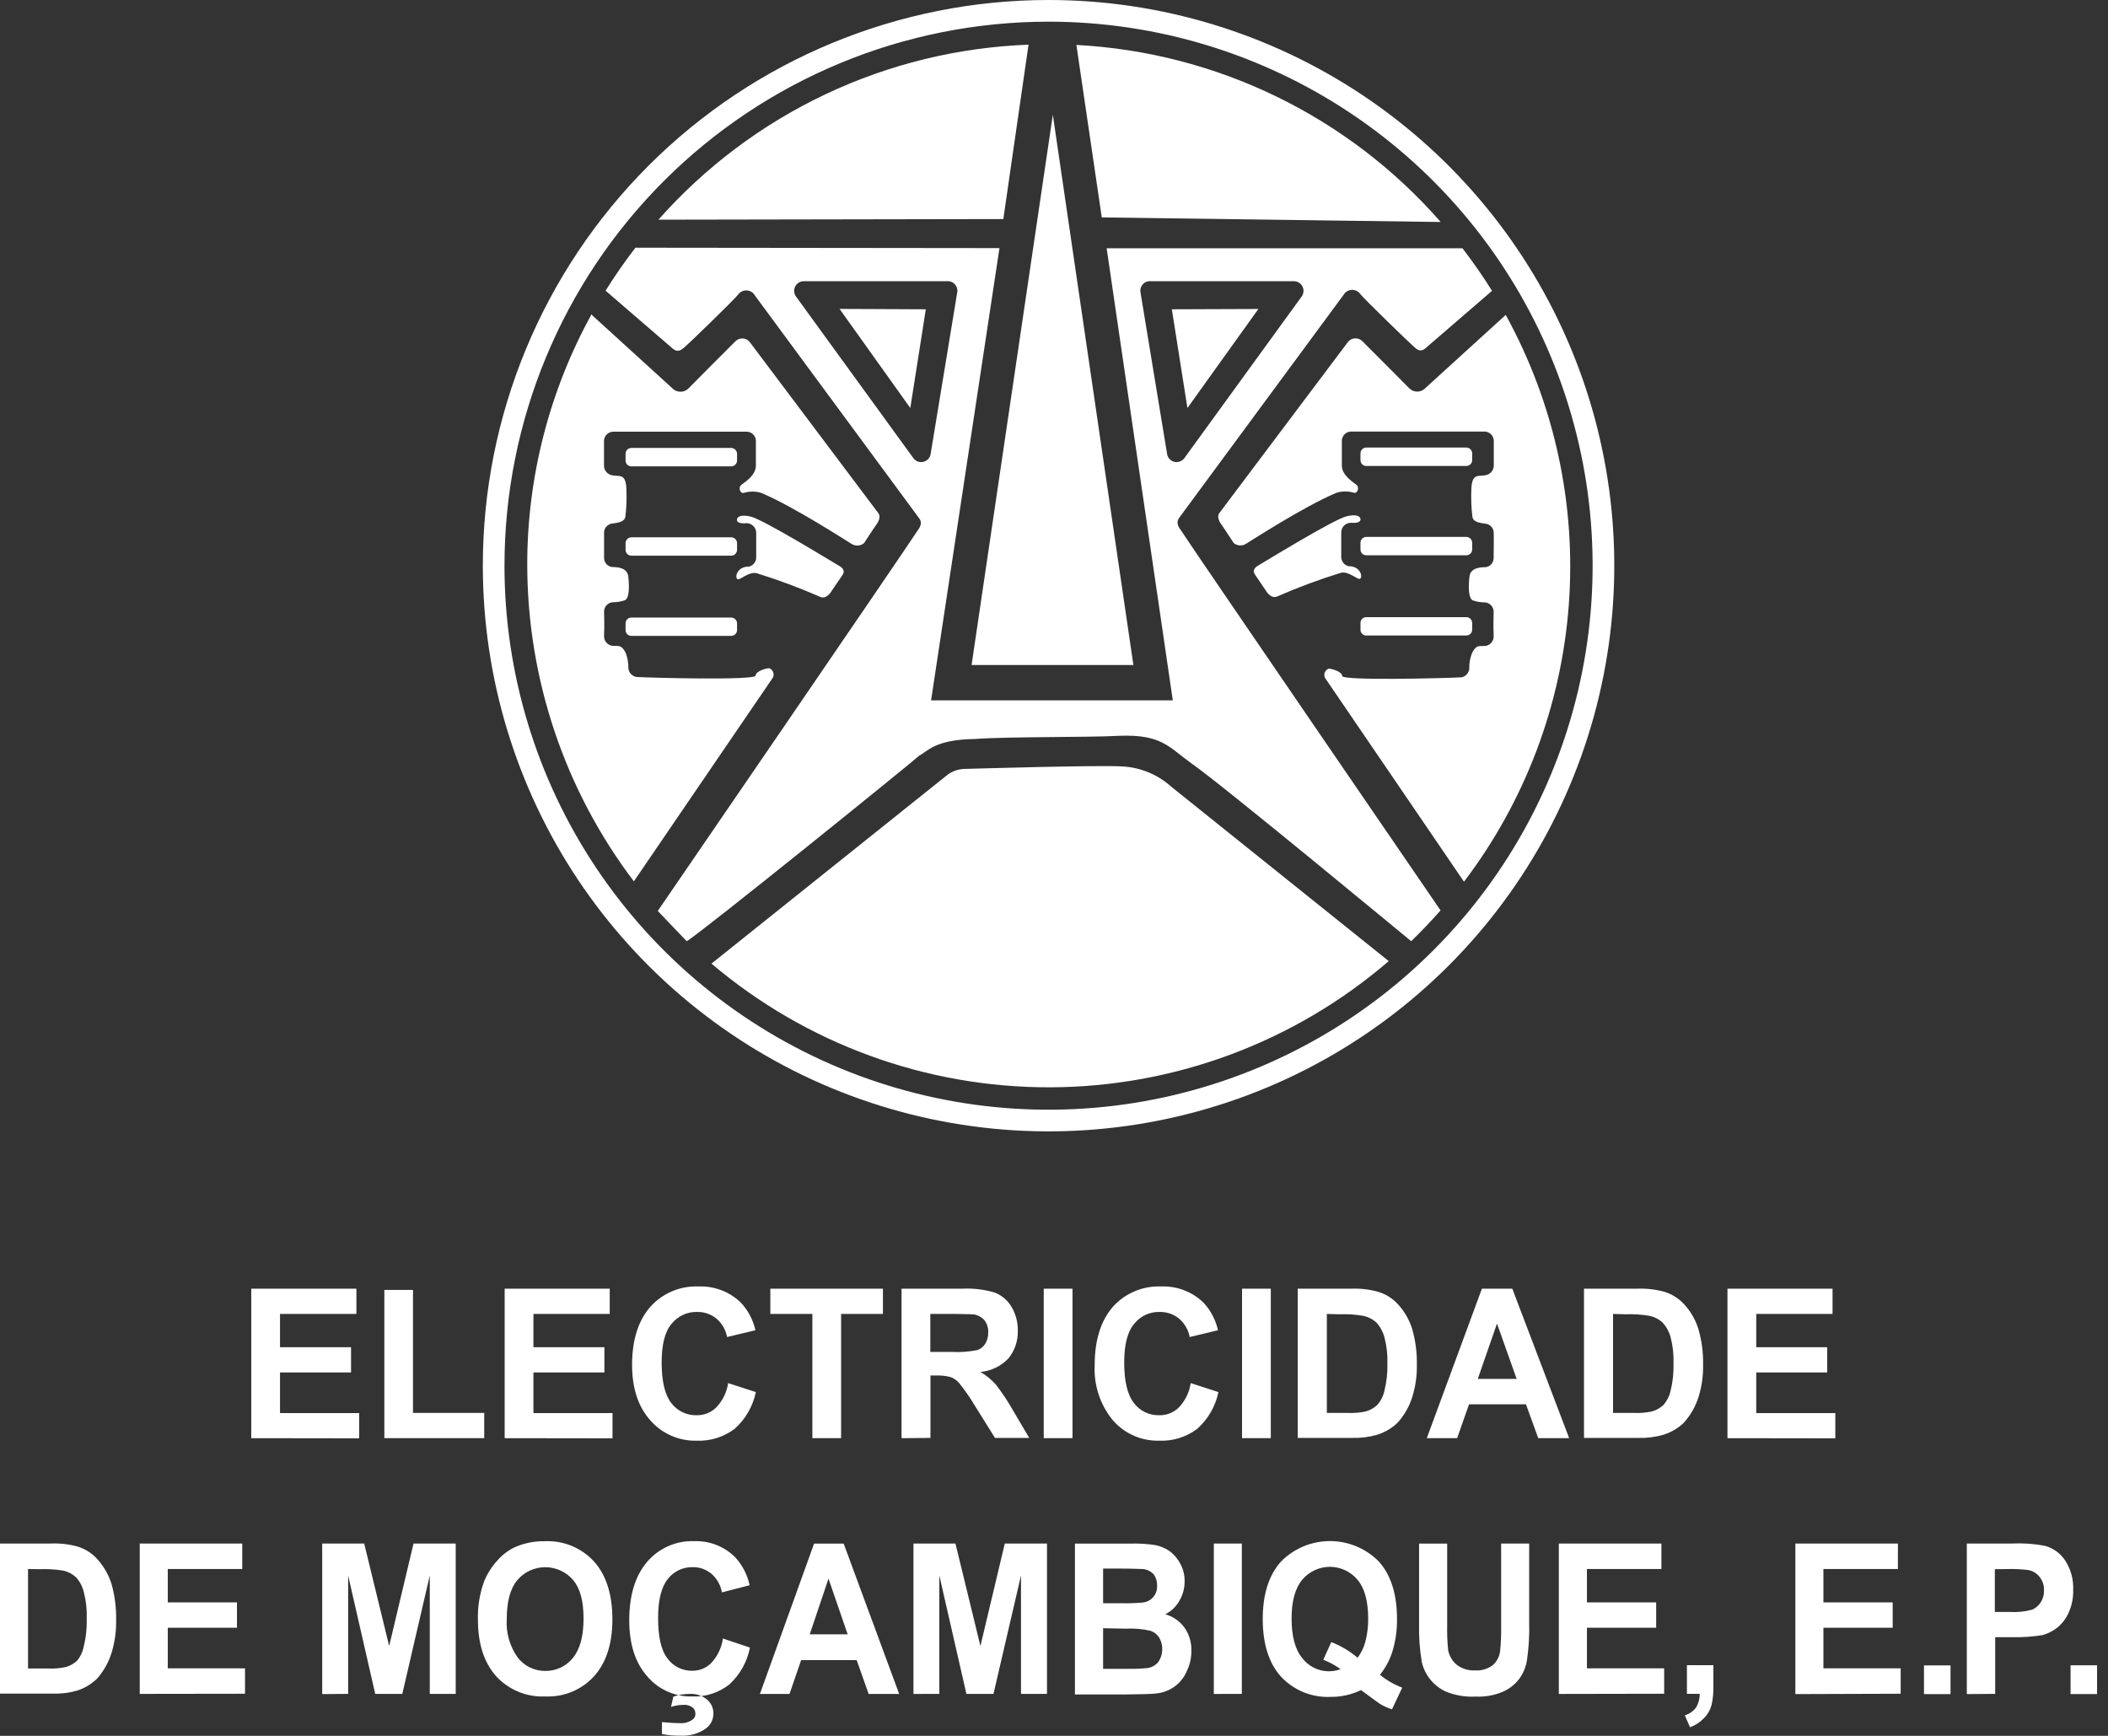
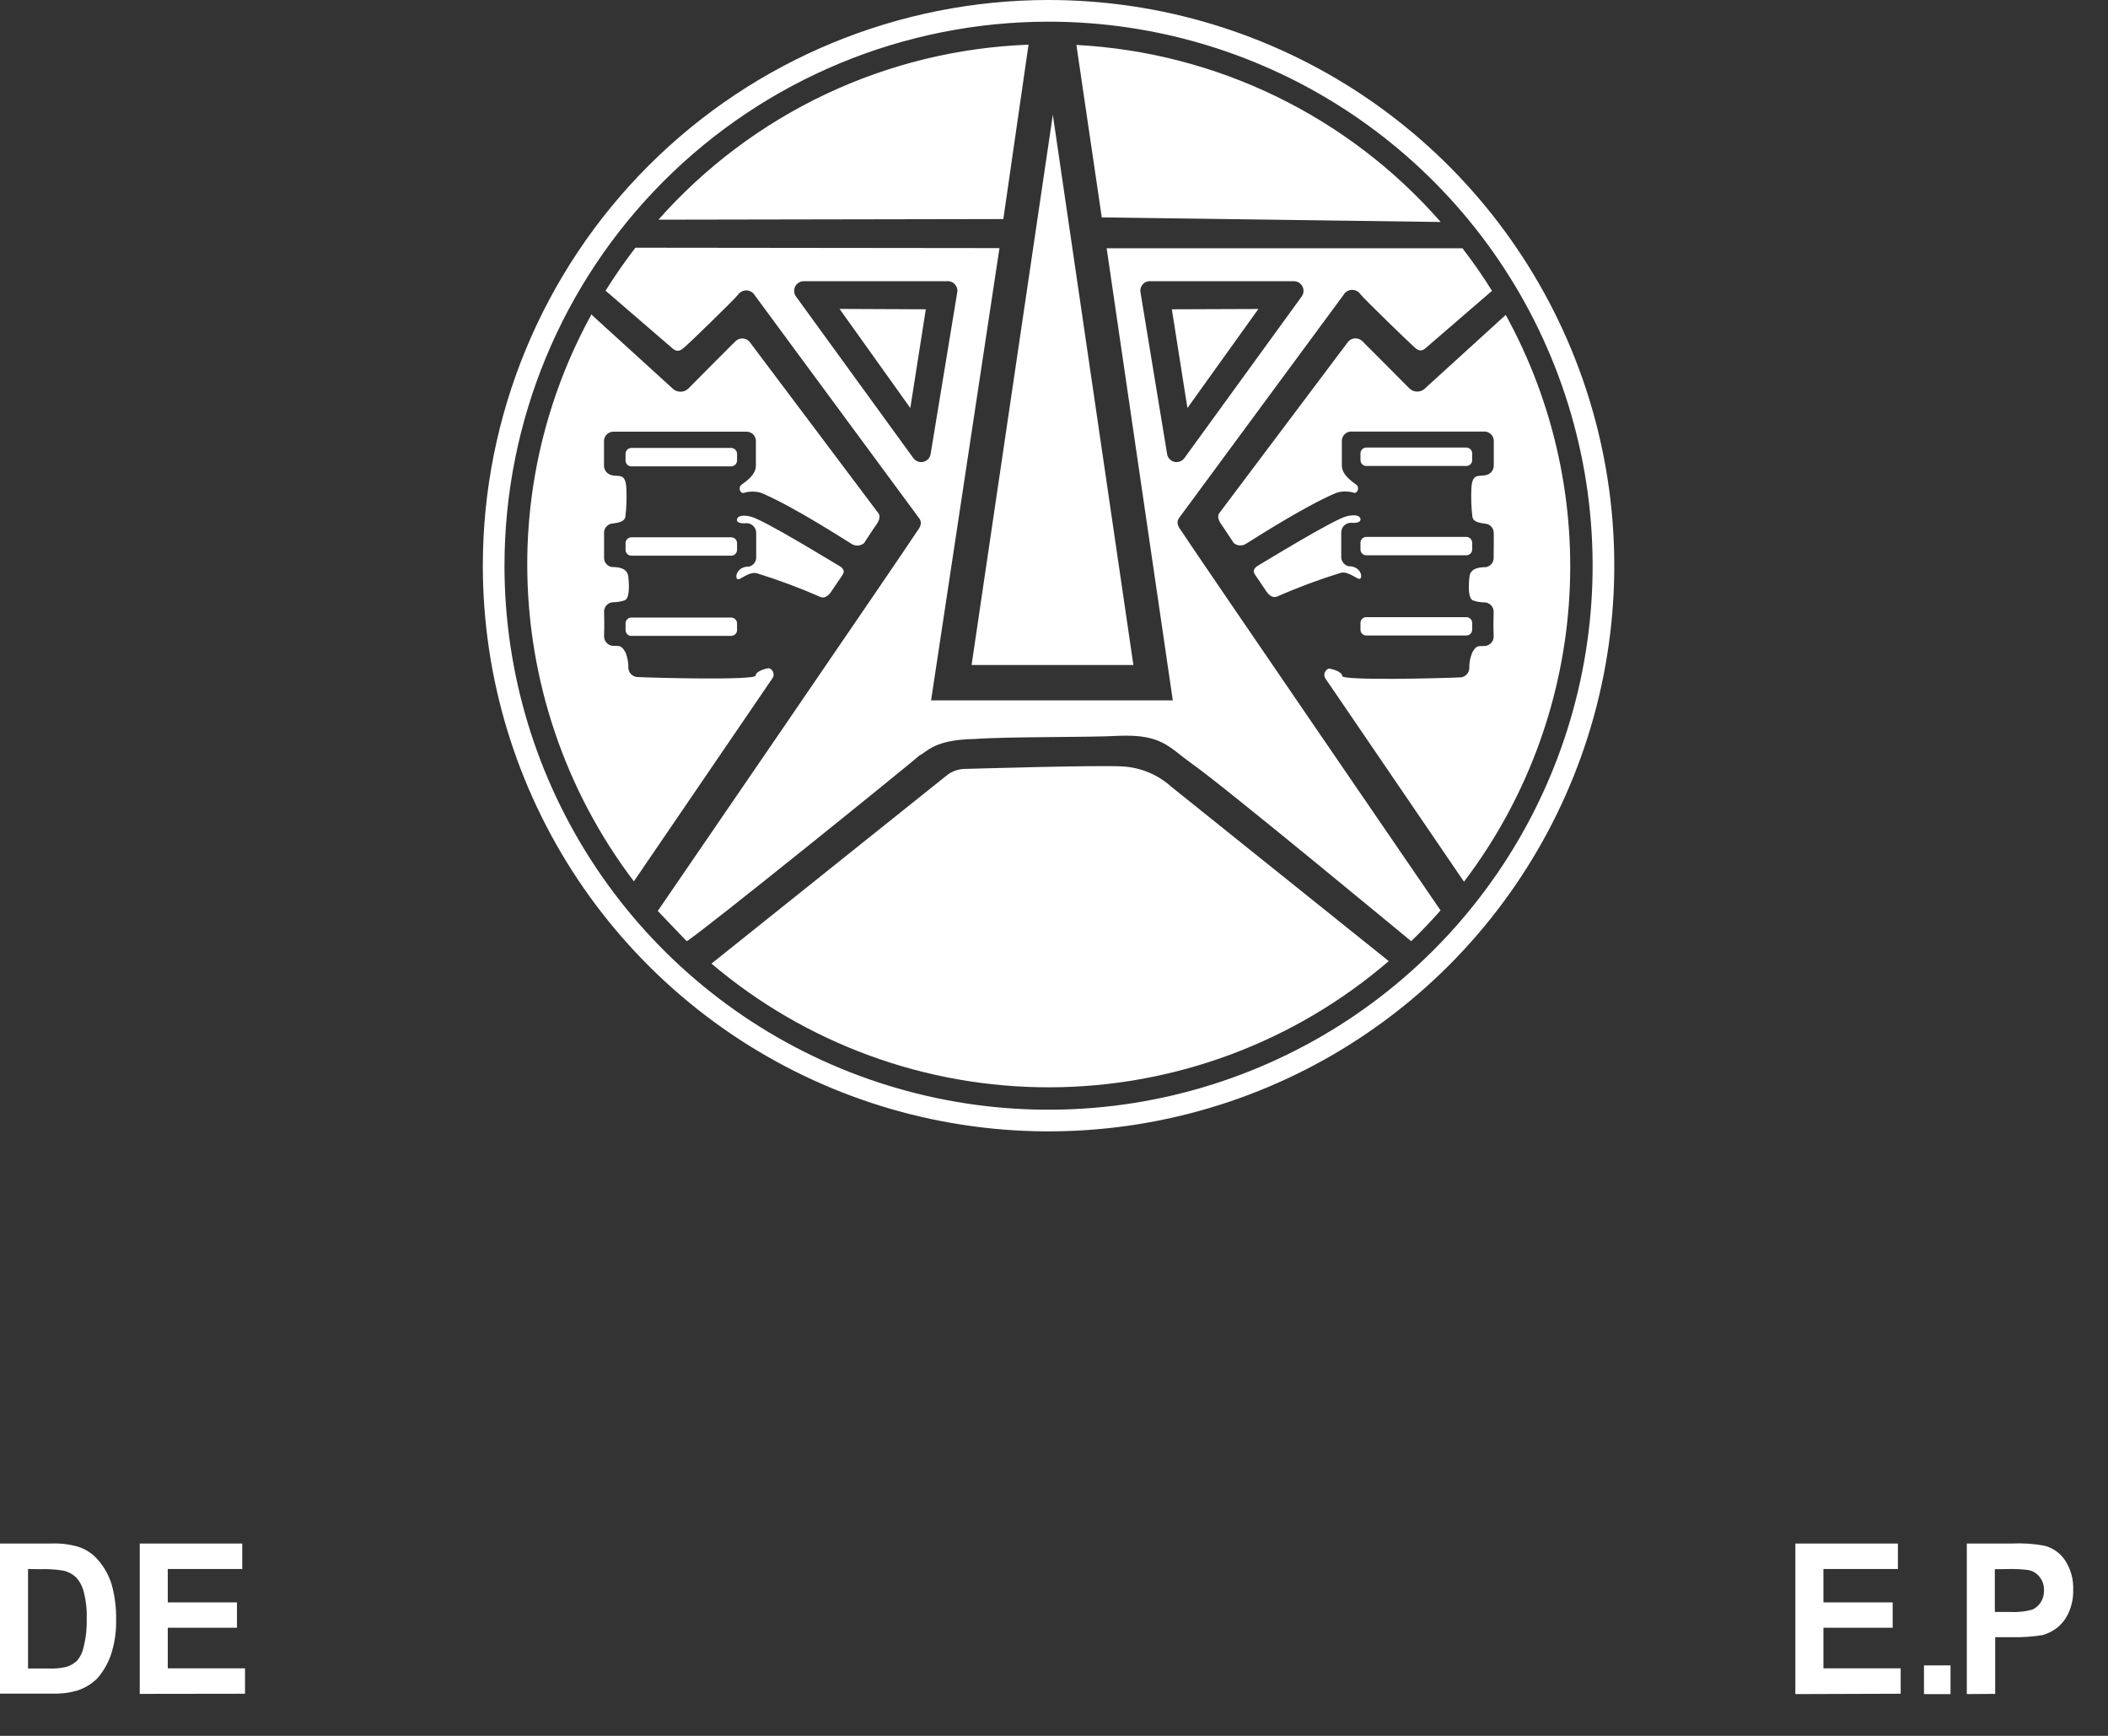
<svg xmlns="http://www.w3.org/2000/svg" width="85" height="70" viewBox="0 0 85 70" fill="none">
  <rect x="0" y="0" width="85" height="70" fill="#333333" stroke="none" />
  <g clip-path="url(#clip0_1921_855)">
    <path fill-rule="evenodd" clip-rule="evenodd" d="M42.281 0C46.792 0 51.203 1.338 54.954 3.845C58.706 6.351 61.63 9.914 63.356 14.082C65.083 18.25 65.534 22.837 64.654 27.262C63.774 31.687 61.601 35.752 58.411 38.942C55.221 42.133 51.156 44.305 46.731 45.185C42.306 46.066 37.719 45.614 33.551 43.887C29.383 42.161 25.82 39.237 23.313 35.486C20.807 31.734 19.469 27.324 19.469 22.812C19.469 16.762 21.872 10.96 26.15 6.681C30.428 2.403 36.231 0 42.281 0ZM42.281 0.874C46.62 0.874 50.861 2.16 54.469 4.571C58.077 6.981 60.889 10.408 62.549 14.416C64.209 18.425 64.644 22.836 63.797 27.092C62.951 31.348 60.861 35.257 57.793 38.325C54.725 41.393 50.816 43.482 46.561 44.329C42.305 45.175 37.894 44.741 33.885 43.08C29.877 41.42 26.45 38.608 24.04 35C21.629 31.392 20.342 27.151 20.342 22.812C20.342 16.994 22.654 11.413 26.768 7.299C30.882 3.185 36.462 0.874 42.281 0.874ZM37.331 12.473L36.706 16.454L33.853 12.457L37.342 12.473H37.331ZM47.252 12.473L47.88 16.454L50.741 12.46L47.252 12.473ZM38.595 11.81L37.522 18.326C37.507 18.401 37.469 18.469 37.416 18.522C37.361 18.575 37.293 18.612 37.219 18.627C37.144 18.641 37.067 18.634 36.997 18.605C36.927 18.577 36.866 18.528 36.823 18.466L32.103 11.966C32.059 11.908 32.031 11.839 32.024 11.767C32.017 11.695 32.03 11.622 32.062 11.557C32.094 11.491 32.144 11.437 32.206 11.398C32.268 11.36 32.339 11.34 32.412 11.34H38.172C38.233 11.333 38.295 11.341 38.353 11.363C38.41 11.384 38.462 11.42 38.503 11.465C38.545 11.511 38.575 11.566 38.591 11.625C38.607 11.685 38.608 11.747 38.595 11.807V11.81ZM45.991 11.81L47.064 18.326C47.079 18.401 47.116 18.469 47.17 18.522C47.224 18.575 47.293 18.612 47.367 18.627C47.442 18.641 47.519 18.634 47.589 18.605C47.659 18.577 47.72 18.528 47.763 18.466L52.48 11.966C52.525 11.908 52.552 11.839 52.559 11.767C52.567 11.695 52.553 11.622 52.521 11.557C52.489 11.491 52.439 11.437 52.377 11.398C52.316 11.36 52.244 11.34 52.171 11.34H46.411C46.35 11.333 46.288 11.341 46.23 11.363C46.173 11.384 46.121 11.419 46.08 11.465C46.039 11.511 46.009 11.566 45.994 11.625C45.978 11.685 45.977 11.747 45.991 11.807V11.81ZM29.485 24.903H25.456C25.394 24.904 25.335 24.929 25.291 24.973C25.248 25.017 25.224 25.076 25.224 25.138V25.411C25.224 25.472 25.248 25.531 25.292 25.575C25.335 25.619 25.394 25.643 25.456 25.643H29.485C29.547 25.643 29.606 25.619 29.65 25.575C29.694 25.532 29.719 25.473 29.72 25.411V25.138C29.719 25.076 29.694 25.017 29.65 24.973C29.607 24.929 29.547 24.904 29.485 24.903ZM29.485 21.668H25.456C25.394 21.669 25.335 21.694 25.291 21.738C25.248 21.782 25.224 21.841 25.224 21.903V22.176C25.224 22.237 25.249 22.296 25.292 22.339C25.336 22.383 25.394 22.407 25.456 22.408H29.485C29.547 22.408 29.606 22.384 29.65 22.34C29.694 22.297 29.719 22.238 29.72 22.176V21.903C29.72 21.84 29.695 21.781 29.651 21.737C29.607 21.693 29.547 21.668 29.485 21.668ZM29.485 18.064H25.456C25.394 18.065 25.335 18.09 25.291 18.134C25.248 18.178 25.224 18.237 25.224 18.299V18.572C25.224 18.634 25.248 18.693 25.291 18.737C25.335 18.781 25.394 18.806 25.456 18.807H29.485C29.547 18.806 29.607 18.781 29.65 18.737C29.694 18.694 29.719 18.634 29.72 18.572V18.299C29.719 18.237 29.694 18.178 29.65 18.134C29.607 18.09 29.547 18.065 29.485 18.064ZM30.178 22.85C29.706 22.85 29.608 23.317 29.753 23.361C29.846 23.388 30.214 23.033 30.52 23.118C31.387 23.386 32.238 23.704 33.07 24.068C33.343 24.193 33.547 23.811 33.547 23.811L33.965 23.197C34.047 23.077 34.061 22.954 33.85 22.826C33.577 22.67 30.787 20.95 30.263 20.83C29.944 20.756 29.744 20.803 29.717 20.939C29.69 21.076 29.873 21.119 30.099 21.098C30.152 21.097 30.205 21.108 30.254 21.129C30.302 21.15 30.347 21.18 30.383 21.218C30.42 21.257 30.449 21.302 30.467 21.352C30.486 21.401 30.495 21.454 30.492 21.507C30.492 21.84 30.492 22.168 30.492 22.501C30.487 22.583 30.456 22.661 30.403 22.724C30.349 22.787 30.278 22.831 30.198 22.85H30.178ZM24.44 11.739L24.418 11.723C24.791 11.124 25.193 10.546 25.622 9.989L40.301 10.005L37.544 28.242H47.29L44.623 10.011H58.969C59.395 10.563 59.794 11.136 60.162 11.728L57.498 14.027C57.252 14.256 57.096 14.046 56.998 13.969C56.9 13.893 55.03 12.083 54.858 11.867C54.82 11.81 54.768 11.764 54.707 11.733C54.646 11.702 54.578 11.687 54.51 11.689C54.441 11.692 54.375 11.712 54.316 11.747C54.258 11.783 54.209 11.832 54.175 11.892L47.533 20.901C47.457 21.026 47.451 21.174 47.62 21.387C48.096 22.132 58.052 36.658 58.087 36.713C57.707 37.144 57.312 37.559 56.903 37.955C56.862 37.925 49.258 31.622 48.038 30.781C47.129 30.131 46.848 29.604 45.12 29.672C43.924 29.741 40.662 29.7 39.297 29.801C37.678 29.825 37.402 30.308 37.075 30.464C36.957 30.598 28.197 37.679 27.689 37.955L26.523 36.735C26.523 36.735 36.515 22.154 36.99 21.409C37.162 21.188 37.156 21.048 37.08 20.923L30.438 11.914C30.404 11.854 30.356 11.804 30.297 11.769C30.238 11.733 30.172 11.713 30.104 11.711C30.035 11.709 29.967 11.724 29.906 11.755C29.845 11.786 29.793 11.832 29.755 11.889C29.583 12.105 27.713 13.918 27.615 13.991C27.517 14.065 27.358 14.264 27.116 14.049L24.451 11.75L24.44 11.739ZM60.708 12.705L57.476 15.648C57.434 15.694 57.382 15.729 57.325 15.754C57.269 15.779 57.207 15.791 57.145 15.791C57.084 15.791 57.022 15.779 56.965 15.754C56.909 15.729 56.858 15.694 56.815 15.648C56.815 15.648 55.284 14.103 54.948 13.773C54.911 13.732 54.866 13.7 54.816 13.678C54.766 13.656 54.712 13.644 54.657 13.644C54.602 13.644 54.548 13.656 54.498 13.678C54.448 13.7 54.403 13.732 54.366 13.773L49.179 20.674C49.179 20.674 49.018 20.825 49.237 21.133C49.455 21.442 49.679 21.805 49.747 21.897C49.817 21.956 49.903 21.99 49.994 21.995C50.084 22 50.174 21.975 50.249 21.925C50.402 21.837 52.554 20.434 53.889 19.872C54.119 19.801 54.365 19.801 54.596 19.872C54.738 19.907 54.836 19.653 54.686 19.544C54.484 19.394 54.11 19.137 54.107 18.777C54.107 18.231 54.107 18.116 54.107 17.761C54.111 17.67 54.149 17.584 54.212 17.518C54.275 17.452 54.36 17.412 54.451 17.404H59.886C59.977 17.412 60.062 17.452 60.125 17.517C60.189 17.582 60.227 17.668 60.233 17.759V18.777C60.232 18.857 60.207 18.935 60.161 19C60.114 19.066 60.049 19.116 59.974 19.143C59.654 19.252 59.368 19.023 59.33 19.689C59.311 20.08 59.325 20.471 59.373 20.86C59.406 20.934 59.411 21.067 59.892 21.117C59.977 21.125 60.056 21.162 60.117 21.221C60.179 21.281 60.218 21.36 60.228 21.444C60.241 21.521 60.228 22.168 60.228 22.506C60.227 22.596 60.194 22.682 60.135 22.749C60.076 22.817 59.994 22.86 59.906 22.872C59.673 22.872 59.294 22.902 59.253 23.249C59.212 23.595 59.193 24.15 59.401 24.215C59.555 24.268 59.718 24.294 59.881 24.292C59.971 24.3 60.056 24.34 60.12 24.405C60.183 24.47 60.222 24.556 60.228 24.646C60.228 24.81 60.209 25.192 60.228 25.637C60.234 25.733 60.206 25.828 60.147 25.904C60.088 25.979 60.003 26.03 59.908 26.047C59.635 26.072 59.545 25.979 59.362 26.32C59.279 26.524 59.239 26.744 59.245 26.964C59.237 27.049 59.203 27.129 59.145 27.192C59.088 27.255 59.012 27.298 58.928 27.314C58.292 27.349 54.137 27.456 54.123 27.262C54.11 27.068 53.665 26.962 53.577 26.962C53.542 26.975 53.51 26.995 53.483 27.022C53.455 27.048 53.434 27.08 53.42 27.115C53.406 27.151 53.399 27.188 53.4 27.226C53.402 27.264 53.411 27.301 53.427 27.335L59.032 35.556C61.489 32.32 62.957 28.442 63.258 24.39C63.558 20.337 62.68 16.285 60.727 12.722L60.708 12.705ZM23.869 12.705L27.107 15.654C27.15 15.699 27.201 15.735 27.258 15.76C27.315 15.784 27.377 15.797 27.439 15.797C27.501 15.797 27.563 15.784 27.62 15.76C27.677 15.735 27.728 15.699 27.771 15.654C27.771 15.654 29.299 14.109 29.638 13.778C29.675 13.738 29.719 13.705 29.77 13.682C29.82 13.66 29.874 13.648 29.929 13.648C29.984 13.648 30.038 13.66 30.088 13.682C30.138 13.705 30.183 13.738 30.22 13.778L35.407 20.68C35.407 20.68 35.568 20.83 35.349 21.138C35.131 21.447 34.907 21.81 34.839 21.903C34.768 21.961 34.681 21.995 34.591 22C34.5 22.005 34.41 21.98 34.334 21.93C34.181 21.843 32.029 20.439 30.697 19.877C30.466 19.806 30.219 19.806 29.988 19.877C29.846 19.913 29.75 19.659 29.897 19.549C30.102 19.399 30.476 19.143 30.479 18.782C30.479 18.236 30.479 18.122 30.479 17.767C30.475 17.675 30.438 17.589 30.375 17.523C30.311 17.457 30.226 17.416 30.135 17.409H24.702C24.611 17.417 24.526 17.457 24.463 17.522C24.399 17.587 24.361 17.673 24.355 17.764V18.782C24.356 18.863 24.381 18.941 24.428 19.006C24.474 19.071 24.539 19.121 24.615 19.148C24.931 19.257 25.221 19.028 25.256 19.681C25.276 20.072 25.262 20.465 25.215 20.855C25.18 20.928 25.174 21.062 24.694 21.111C24.609 21.12 24.53 21.157 24.469 21.216C24.408 21.276 24.369 21.354 24.358 21.439C24.358 21.515 24.358 22.162 24.358 22.501C24.359 22.59 24.391 22.676 24.45 22.743C24.508 22.81 24.589 22.854 24.678 22.866C24.912 22.866 25.292 22.896 25.333 23.243C25.374 23.59 25.393 24.141 25.185 24.21C25.031 24.262 24.868 24.288 24.705 24.286C24.614 24.294 24.529 24.334 24.465 24.399C24.402 24.464 24.364 24.55 24.358 24.641C24.358 24.805 24.377 25.187 24.358 25.632C24.351 25.728 24.38 25.823 24.439 25.898C24.498 25.974 24.583 26.025 24.678 26.041C24.934 26.066 25.041 25.973 25.224 26.314C25.305 26.519 25.344 26.738 25.338 26.959C25.349 27.043 25.386 27.122 25.444 27.183C25.503 27.244 25.58 27.285 25.663 27.3C26.299 27.335 30.454 27.442 30.468 27.245C30.482 27.049 30.927 26.945 31.014 26.945C31.05 26.958 31.083 26.979 31.111 27.005C31.138 27.032 31.16 27.064 31.174 27.099C31.189 27.135 31.196 27.173 31.194 27.211C31.193 27.25 31.184 27.287 31.167 27.322L25.559 35.542C22.779 31.874 21.27 27.401 21.26 22.798C21.253 19.258 22.146 15.774 23.853 12.673L23.875 12.694L23.869 12.705ZM55.09 21.652H59.127C59.19 21.652 59.249 21.677 59.293 21.721C59.337 21.765 59.362 21.824 59.362 21.886V22.159C59.361 22.221 59.337 22.28 59.292 22.324C59.249 22.367 59.189 22.392 59.127 22.392H55.09C55.028 22.392 54.969 22.367 54.926 22.323C54.882 22.28 54.858 22.221 54.858 22.159V21.886C54.858 21.825 54.882 21.765 54.926 21.721C54.969 21.677 55.028 21.652 55.09 21.652ZM55.09 24.887H59.127C59.19 24.887 59.249 24.912 59.293 24.956C59.337 25 59.362 25.059 59.362 25.122V25.395C59.361 25.456 59.337 25.515 59.292 25.559C59.249 25.602 59.189 25.627 59.127 25.627H55.09C55.028 25.627 54.969 25.602 54.926 25.559C54.882 25.515 54.858 25.456 54.858 25.395V25.122C54.858 25.06 54.882 25 54.926 24.956C54.969 24.913 55.028 24.887 55.09 24.887ZM55.09 18.048H59.127C59.19 18.049 59.249 18.074 59.293 18.118C59.337 18.162 59.362 18.221 59.362 18.283V18.556C59.362 18.618 59.337 18.677 59.293 18.721C59.249 18.765 59.19 18.79 59.127 18.791H55.09C55.028 18.79 54.969 18.765 54.926 18.721C54.882 18.677 54.858 18.618 54.858 18.556V18.283C54.858 18.221 54.882 18.162 54.926 18.118C54.969 18.074 55.028 18.049 55.09 18.048ZM54.396 22.834C54.871 22.834 54.97 23.301 54.825 23.344C54.732 23.372 54.364 23.017 54.058 23.101C53.19 23.37 52.338 23.687 51.505 24.051C51.232 24.177 51.028 23.795 51.028 23.795L50.61 23.18C50.528 23.06 50.517 22.938 50.727 22.809C51 22.654 53.79 20.934 54.312 20.816C54.634 20.74 54.831 20.789 54.858 20.923C54.885 21.056 54.702 21.103 54.473 21.081C54.42 21.081 54.367 21.092 54.319 21.113C54.27 21.133 54.226 21.164 54.19 21.202C54.153 21.24 54.125 21.286 54.106 21.335C54.088 21.385 54.08 21.438 54.082 21.491C54.082 21.824 54.082 22.151 54.082 22.484C54.089 22.566 54.12 22.644 54.173 22.707C54.226 22.769 54.298 22.814 54.377 22.834H54.396ZM45.707 26.817H39.177L42.453 4.627L45.701 26.817H45.707ZM43.414 1.813C46.213 1.961 48.955 2.67 51.476 3.896C53.997 5.122 56.247 6.841 58.093 8.952H58.076L44.426 8.766L43.403 1.813H43.414ZM55.988 38.766C52.193 42.029 47.359 43.83 42.355 43.847C37.351 43.864 32.505 42.095 28.688 38.859L38.243 31.215C38.462 31.069 38.722 30.996 38.986 31.005C38.986 31.005 44.418 30.844 45.284 30.909C46.007 30.953 46.695 31.242 47.233 31.728L56.002 38.761L55.988 38.766ZM26.55 8.859C28.431 6.734 30.723 5.013 33.288 3.8C35.853 2.587 38.637 1.907 41.473 1.802L40.457 8.834L26.55 8.859Z" fill="white" />
-     <path fill-rule="evenodd" clip-rule="evenodd" d="M10.131 57.996V51.968H14.371V52.986H11.291V54.327H14.155V55.345H11.291V56.983H14.482V58.002L10.131 57.996ZM15.498 57.996V52.017H16.653V56.978H19.525V57.996H15.498ZM20.349 57.996V51.968H24.586V52.986H21.509V54.327H24.371V55.345H21.509V56.983H24.698V58.002L20.349 57.996ZM29.358 55.774L30.478 56.137C30.359 56.71 30.059 57.23 29.623 57.619C29.186 57.949 28.649 58.118 28.102 58.097C27.748 58.108 27.396 58.04 27.071 57.898C26.747 57.757 26.457 57.545 26.224 57.278C25.736 56.732 25.487 55.989 25.487 55.039C25.487 54.038 25.736 53.254 26.224 52.697C26.468 52.426 26.768 52.212 27.104 52.07C27.441 51.928 27.804 51.863 28.168 51.878C28.482 51.866 28.796 51.917 29.09 52.03C29.384 52.142 29.651 52.314 29.877 52.533C30.167 52.845 30.369 53.229 30.461 53.644L29.317 53.917C29.265 53.63 29.116 53.368 28.894 53.178C28.674 52.997 28.396 52.9 28.111 52.905C27.913 52.9 27.717 52.94 27.538 53.024C27.359 53.107 27.202 53.231 27.079 53.385C26.806 53.705 26.68 54.229 26.68 54.944C26.68 55.7 26.808 56.249 27.07 56.582C27.189 56.738 27.343 56.863 27.52 56.948C27.696 57.033 27.89 57.075 28.086 57.071C28.232 57.074 28.378 57.049 28.514 56.995C28.649 56.942 28.773 56.862 28.878 56.759C29.133 56.493 29.301 56.155 29.358 55.79V55.774ZM32.757 57.996V52.986H31.062V51.968H35.602V52.986H33.915V57.996H32.757ZM36.352 57.996V51.968H38.793C39.241 51.945 39.69 51.998 40.12 52.127C40.402 52.24 40.639 52.445 40.791 52.708C40.961 52.996 41.047 53.326 41.04 53.661C41.053 54.067 40.919 54.464 40.663 54.78C40.365 55.092 39.965 55.286 39.536 55.326C39.766 55.461 39.975 55.632 40.153 55.831C40.394 56.141 40.613 56.468 40.808 56.809L41.501 57.985H40.12L39.301 56.672C39.116 56.364 38.911 56.068 38.687 55.788C38.596 55.675 38.477 55.589 38.343 55.536C38.15 55.483 37.95 55.46 37.75 55.468H37.518V57.985L36.352 57.996ZM37.513 54.518H38.367C38.716 54.536 39.065 54.512 39.407 54.444C39.539 54.398 39.652 54.309 39.727 54.19C39.81 54.054 39.852 53.897 39.847 53.737C39.857 53.559 39.804 53.383 39.697 53.24C39.582 53.112 39.427 53.029 39.257 53.003C39.167 53.003 38.88 52.986 38.416 52.986H37.513V54.518ZM42.086 57.996V51.968H43.246V57.996H42.086ZM48.01 55.774L49.129 56.137C49.012 56.71 48.712 57.23 48.275 57.619C47.839 57.949 47.303 58.118 46.757 58.097C46.402 58.108 46.049 58.04 45.724 57.899C45.399 57.757 45.109 57.545 44.876 57.278C44.359 56.65 44.097 55.851 44.141 55.039C44.141 54.038 44.39 53.254 44.876 52.697C45.119 52.426 45.42 52.212 45.756 52.071C46.092 51.929 46.455 51.863 46.819 51.878C47.134 51.865 47.448 51.917 47.743 52.03C48.037 52.142 48.305 52.314 48.531 52.533C48.82 52.846 49.021 53.229 49.113 53.644L47.971 53.917C47.918 53.63 47.769 53.369 47.548 53.178C47.327 52.996 47.048 52.9 46.762 52.905C46.565 52.899 46.369 52.94 46.191 53.023C46.012 53.107 45.855 53.231 45.733 53.385C45.46 53.705 45.331 54.229 45.331 54.944C45.331 55.7 45.46 56.249 45.725 56.582C45.843 56.738 45.997 56.864 46.173 56.949C46.35 57.034 46.544 57.075 46.74 57.071C46.886 57.074 47.032 57.049 47.168 56.995C47.304 56.942 47.428 56.862 47.532 56.759C47.787 56.493 47.953 56.155 48.01 55.79V55.774ZM50.082 57.996V51.968H51.242V57.996H50.082ZM52.345 51.968H54.455C54.823 51.952 55.191 51.991 55.547 52.086C55.879 52.181 56.176 52.37 56.402 52.632C56.651 52.914 56.837 53.246 56.948 53.606C57.078 54.07 57.14 54.55 57.131 55.031C57.14 55.465 57.08 55.897 56.953 56.312C56.835 56.709 56.627 57.074 56.347 57.379C56.115 57.601 55.835 57.765 55.528 57.859C55.198 57.954 54.855 57.996 54.513 57.985H52.328V51.957L52.345 51.968ZM53.502 52.986V56.978H54.368C54.6 56.987 54.833 56.968 55.061 56.92C55.234 56.874 55.393 56.787 55.525 56.666C55.673 56.502 55.776 56.301 55.823 56.085C55.912 55.728 55.953 55.361 55.943 54.993C55.956 54.632 55.915 54.272 55.823 53.923C55.764 53.703 55.654 53.501 55.501 53.333C55.347 53.194 55.158 53.099 54.955 53.06C54.644 53.007 54.328 52.987 54.013 53L53.502 52.986ZM63.273 57.996H62.026L61.531 56.631H59.235L58.755 57.996H57.532L59.754 51.968H60.98L63.273 57.996ZM61.155 55.605L60.363 53.374L59.588 55.605H61.155ZM63.885 51.968H65.995C66.363 51.952 66.731 51.991 67.087 52.086C67.418 52.181 67.715 52.371 67.941 52.632C68.192 52.913 68.378 53.246 68.487 53.606C68.62 54.069 68.683 54.55 68.673 55.031C68.683 55.465 68.623 55.897 68.496 56.312C68.376 56.709 68.169 57.073 67.889 57.379C67.658 57.601 67.377 57.765 67.07 57.859C66.741 57.954 66.398 57.996 66.055 57.985H63.871V51.957L63.885 51.968ZM65.042 52.986V56.978H65.908C66.14 56.987 66.373 56.968 66.601 56.92C66.774 56.874 66.933 56.787 67.065 56.666C67.213 56.502 67.315 56.301 67.363 56.085C67.451 55.728 67.49 55.361 67.48 54.993C67.493 54.633 67.454 54.272 67.363 53.923C67.304 53.703 67.193 53.501 67.04 53.333C66.887 53.194 66.698 53.099 66.495 53.06C66.183 53.007 65.868 52.987 65.553 53L65.042 52.986ZM69.656 57.996V51.968H73.893V52.986H70.816V54.327H73.677V55.345H70.816V56.983H74.005V58.002L69.656 57.996Z" fill="white" />
-     <path fill-rule="evenodd" clip-rule="evenodd" d="M0 62.244H2.061C2.418 62.229 2.776 62.27 3.12 62.364C3.446 62.461 3.736 62.651 3.956 62.91C4.205 63.196 4.391 63.531 4.502 63.893C4.631 64.359 4.692 64.841 4.682 65.324C4.692 65.76 4.634 66.194 4.51 66.612C4.394 67.01 4.191 67.377 3.918 67.688C3.693 67.909 3.42 68.074 3.12 68.171C2.799 68.266 2.464 68.308 2.129 68.297H0V62.244ZM1.13 63.271V67.284H1.974C2.202 67.294 2.431 67.274 2.654 67.224C2.823 67.177 2.978 67.09 3.107 66.97C3.246 66.802 3.34 66.6 3.38 66.386C3.469 66.023 3.508 65.65 3.497 65.277C3.51 64.915 3.471 64.553 3.38 64.202C3.327 63.982 3.22 63.778 3.069 63.609C2.923 63.472 2.743 63.378 2.547 63.336C2.242 63.286 1.933 63.267 1.624 63.279L1.13 63.271ZM5.635 68.308V62.244H9.768V63.271H6.765V64.617H9.555V65.641H6.765V67.278H9.88V68.302L5.635 68.308Z" fill="white" />
-     <path fill-rule="evenodd" clip-rule="evenodd" d="M12.992 68.316V62.244H14.685L15.692 66.377L16.675 62.244H18.376V68.308H17.33V63.533L16.222 68.308H15.13L14.038 63.533V68.308L12.992 68.316ZM19.271 65.313C19.256 64.781 19.343 64.252 19.528 63.754C19.653 63.453 19.83 63.176 20.049 62.935C20.248 62.705 20.492 62.519 20.767 62.389C21.148 62.223 21.561 62.142 21.977 62.151C22.346 62.135 22.714 62.2 23.056 62.341C23.397 62.483 23.704 62.697 23.953 62.97C24.445 63.516 24.693 64.3 24.693 65.291C24.693 66.282 24.453 67.035 23.959 67.592C23.711 67.865 23.407 68.079 23.067 68.221C22.727 68.362 22.361 68.427 21.993 68.411C21.622 68.429 21.251 68.365 20.907 68.224C20.563 68.082 20.254 67.867 20.003 67.592C19.52 67.046 19.271 66.29 19.271 65.315V65.313ZM20.434 65.272C20.395 65.828 20.549 66.38 20.871 66.836C21.002 67.007 21.17 67.146 21.363 67.24C21.557 67.335 21.77 67.384 21.985 67.382C22.198 67.385 22.41 67.34 22.604 67.249C22.797 67.158 22.967 67.024 23.101 66.858C23.391 66.5 23.53 65.976 23.53 65.263C23.53 64.551 23.391 64.054 23.11 63.716C22.971 63.554 22.798 63.423 22.604 63.334C22.41 63.245 22.2 63.199 21.986 63.199C21.773 63.199 21.562 63.245 21.368 63.334C21.174 63.423 21.002 63.554 20.863 63.716C20.573 64.062 20.434 64.587 20.434 65.283V65.272ZM29.148 66.074L30.24 66.44C30.129 67.014 29.836 67.536 29.405 67.931C28.983 68.261 28.458 68.431 27.923 68.411C27.575 68.421 27.23 68.353 26.913 68.211C26.596 68.07 26.315 67.858 26.091 67.592C25.613 67.046 25.373 66.298 25.373 65.34C25.373 64.333 25.613 63.546 26.091 62.987C26.323 62.713 26.614 62.496 26.942 62.351C27.27 62.206 27.627 62.136 27.985 62.149C28.294 62.137 28.603 62.189 28.89 62.303C29.178 62.417 29.439 62.589 29.656 62.809C29.941 63.125 30.137 63.51 30.227 63.926L29.11 64.215C29.06 63.927 28.914 63.664 28.695 63.47C28.482 63.289 28.21 63.192 27.931 63.197C27.737 63.192 27.546 63.234 27.371 63.317C27.197 63.401 27.044 63.524 26.926 63.677C26.667 63.999 26.536 64.526 26.536 65.244C26.536 66.006 26.659 66.558 26.918 66.882C27.031 67.038 27.18 67.164 27.353 67.25C27.526 67.335 27.716 67.378 27.909 67.374C28.052 67.377 28.195 67.351 28.328 67.297C28.461 67.243 28.581 67.162 28.681 67.06C28.933 66.79 29.095 66.45 29.148 66.085V66.074ZM26.691 69.929V69.446C26.948 69.471 27.191 69.487 27.409 69.487C27.588 69.502 27.767 69.455 27.914 69.353C27.956 69.326 27.991 69.288 28.013 69.244C28.035 69.199 28.044 69.149 28.04 69.099C28.041 69.052 28.03 69.005 28.01 68.963C27.989 68.92 27.96 68.883 27.923 68.853C27.817 68.776 27.687 68.739 27.557 68.75C27.387 68.751 27.218 68.779 27.057 68.834L27.15 68.419C27.356 68.346 27.573 68.309 27.791 68.31C28.053 68.291 28.312 68.373 28.515 68.54C28.593 68.607 28.656 68.691 28.7 68.785C28.743 68.879 28.766 68.982 28.766 69.086C28.769 69.199 28.746 69.312 28.699 69.415C28.651 69.518 28.581 69.609 28.493 69.681C28.187 69.907 27.811 70.018 27.431 69.992C27.183 69.998 26.935 69.976 26.691 69.926V69.929ZM36.246 68.31H35.026L34.543 66.945H32.304L31.835 68.31H30.642L32.826 62.247H34.019L36.257 68.31H36.246ZM34.18 65.905L33.407 63.661L32.651 65.905H34.18ZM36.833 68.31V62.244H38.526L39.533 66.377L40.516 62.244H42.217V68.308H41.169V63.533L40.06 68.308H38.968L37.876 63.533V68.308L36.833 68.31ZM43.347 62.247H45.591C45.923 62.237 46.254 62.258 46.582 62.307C46.791 62.348 46.99 62.432 47.166 62.553C47.344 62.689 47.491 62.862 47.595 63.06C47.713 63.279 47.772 63.525 47.767 63.773C47.768 64.046 47.696 64.315 47.557 64.551C47.427 64.787 47.228 64.978 46.986 65.097C47.301 65.184 47.577 65.377 47.767 65.643C47.952 65.911 48.048 66.231 48.04 66.558C48.044 66.841 47.982 67.121 47.86 67.377C47.758 67.625 47.591 67.841 47.377 68.002C47.155 68.165 46.894 68.265 46.62 68.291C46.432 68.316 45.981 68.324 45.255 68.332H43.344V62.244L43.347 62.247ZM44.48 63.254V64.652H45.22C45.493 64.658 45.767 64.65 46.039 64.627C46.125 64.624 46.209 64.603 46.287 64.567C46.364 64.53 46.434 64.479 46.492 64.415C46.549 64.351 46.593 64.276 46.621 64.195C46.65 64.114 46.661 64.028 46.656 63.942C46.663 63.778 46.614 63.616 46.517 63.484C46.403 63.363 46.25 63.288 46.085 63.273C45.976 63.273 45.657 63.254 45.127 63.254H44.48ZM44.48 65.659V67.297H45.526C45.784 67.303 46.042 67.291 46.298 67.262C46.461 67.232 46.607 67.144 46.71 67.016C46.806 66.872 46.86 66.704 46.865 66.531C46.871 66.358 46.829 66.187 46.743 66.036C46.659 65.909 46.535 65.812 46.391 65.763C46.064 65.688 45.727 65.659 45.392 65.678L44.48 65.659ZM48.944 68.31V62.244H50.074V68.308L48.944 68.31ZM55.646 67.54C55.915 67.759 56.217 67.933 56.541 68.056L56.129 68.93C55.953 68.876 55.785 68.799 55.629 68.701C55.599 68.684 55.356 68.504 54.881 68.155C54.502 68.337 54.085 68.431 53.664 68.428C53.288 68.447 52.914 68.383 52.566 68.242C52.218 68.1 51.905 67.884 51.649 67.609C51.158 67.063 50.917 66.279 50.917 65.288C50.917 64.297 51.158 63.527 51.649 62.976C51.907 62.713 52.215 62.504 52.554 62.361C52.894 62.219 53.259 62.145 53.627 62.145C53.995 62.145 54.36 62.219 54.7 62.361C55.039 62.504 55.347 62.713 55.605 62.976C56.091 63.522 56.331 64.297 56.331 65.288C56.337 65.751 56.269 66.212 56.129 66.653C56.02 66.973 55.856 67.271 55.646 67.535V67.54ZM54.739 66.855C54.889 66.656 54.998 66.428 55.059 66.186C55.135 65.89 55.171 65.585 55.168 65.28C55.168 64.576 55.029 64.051 54.739 63.705C54.603 63.542 54.432 63.411 54.239 63.321C54.047 63.231 53.837 63.184 53.624 63.184C53.412 63.184 53.202 63.231 53.009 63.321C52.816 63.411 52.645 63.542 52.509 63.705C52.22 64.051 52.08 64.576 52.08 65.272C52.08 65.968 52.22 66.517 52.509 66.863C52.684 67.094 52.929 67.261 53.208 67.342C53.486 67.423 53.783 67.412 54.054 67.311C53.84 67.154 53.606 67.026 53.358 66.932L53.68 66.219C54.065 66.368 54.423 66.581 54.739 66.847V66.855ZM57.221 62.247H58.354V65.523C58.346 65.862 58.359 66.201 58.392 66.538C58.434 66.77 58.556 66.98 58.736 67.131C58.947 67.294 59.21 67.375 59.476 67.36C59.733 67.379 59.989 67.304 60.194 67.147C60.347 67.011 60.449 66.826 60.483 66.623C60.521 66.28 60.536 65.936 60.53 65.591V62.244H61.66V65.43C61.675 65.948 61.644 66.466 61.567 66.978C61.519 67.255 61.404 67.517 61.231 67.74C61.057 67.955 60.832 68.124 60.576 68.231C60.238 68.37 59.874 68.433 59.509 68.417C59.096 68.439 58.683 68.37 58.299 68.215C58.057 68.103 57.844 67.938 57.675 67.731C57.508 67.524 57.389 67.282 57.33 67.022C57.246 66.512 57.209 65.996 57.221 65.479V62.244V62.247ZM62.856 68.31V62.244H66.992V63.271H63.989V64.617H66.781V65.64H63.989V67.278H67.104V68.302L62.856 68.31ZM68.021 67.15H69.088V67.969C69.097 68.237 69.072 68.505 69.012 68.766C68.956 68.964 68.851 69.144 68.706 69.29C68.549 69.452 68.358 69.576 68.146 69.653L67.936 69.173C68.12 69.117 68.28 69.004 68.395 68.851C68.491 68.685 68.54 68.496 68.537 68.305H68.021V67.158V67.15Z" fill="white" />
+     <path fill-rule="evenodd" clip-rule="evenodd" d="M0 62.244H2.061C2.418 62.229 2.776 62.27 3.12 62.364C3.446 62.461 3.736 62.651 3.956 62.91C4.205 63.196 4.391 63.531 4.502 63.893C4.631 64.359 4.692 64.841 4.682 65.324C4.692 65.76 4.634 66.194 4.51 66.612C4.394 67.01 4.191 67.377 3.918 67.688C3.693 67.909 3.42 68.074 3.12 68.171C2.799 68.266 2.464 68.308 2.129 68.297H0V62.244ZM1.13 63.271V67.284H1.974C2.202 67.294 2.431 67.274 2.654 67.224C2.823 67.177 2.978 67.09 3.107 66.97C3.246 66.802 3.34 66.6 3.38 66.386C3.469 66.023 3.508 65.65 3.497 65.277C3.51 64.915 3.471 64.553 3.38 64.202C3.327 63.982 3.22 63.778 3.069 63.609C2.923 63.472 2.743 63.378 2.547 63.336C2.242 63.286 1.933 63.267 1.624 63.279ZM5.635 68.308V62.244H9.768V63.271H6.765V64.617H9.555V65.641H6.765V67.278H9.88V68.302L5.635 68.308Z" fill="white" />
    <path fill-rule="evenodd" clip-rule="evenodd" d="M72.393 68.316V62.244H76.528V63.271H73.525V64.617H76.318V65.64H73.525V67.278H76.64V68.302L72.393 68.316ZM77.58 68.316V67.158H78.65V68.318L77.58 68.316Z" fill="white" />
    <path fill-rule="evenodd" clip-rule="evenodd" d="M79.307 68.316V62.244H81.117C81.566 62.222 82.015 62.253 82.457 62.337C82.793 62.429 83.084 62.641 83.276 62.932C83.501 63.282 83.613 63.693 83.596 64.109C83.606 64.432 83.541 64.753 83.407 65.048C83.3 65.281 83.14 65.487 82.94 65.648C82.766 65.781 82.567 65.879 82.356 65.938C81.969 65.999 81.577 66.028 81.185 66.022H80.451V68.307L79.307 68.316ZM80.437 63.279V65.004H81.054C81.354 65.021 81.654 64.99 81.944 64.911C82.088 64.847 82.209 64.741 82.293 64.608C82.381 64.466 82.425 64.3 82.419 64.133C82.427 63.935 82.363 63.741 82.239 63.587C82.127 63.444 81.967 63.347 81.788 63.314C81.521 63.28 81.252 63.266 80.983 63.273L80.437 63.279Z" fill="white" />
-     <path fill-rule="evenodd" clip-rule="evenodd" d="M83.49 68.316V67.155H84.56V68.316H83.49Z" fill="white" />
  </g>
  <defs>
    <clipPath id="clip0_1921_855">
      <rect width="84.559" height="70" fill="white" />
    </clipPath>
  </defs>
</svg>